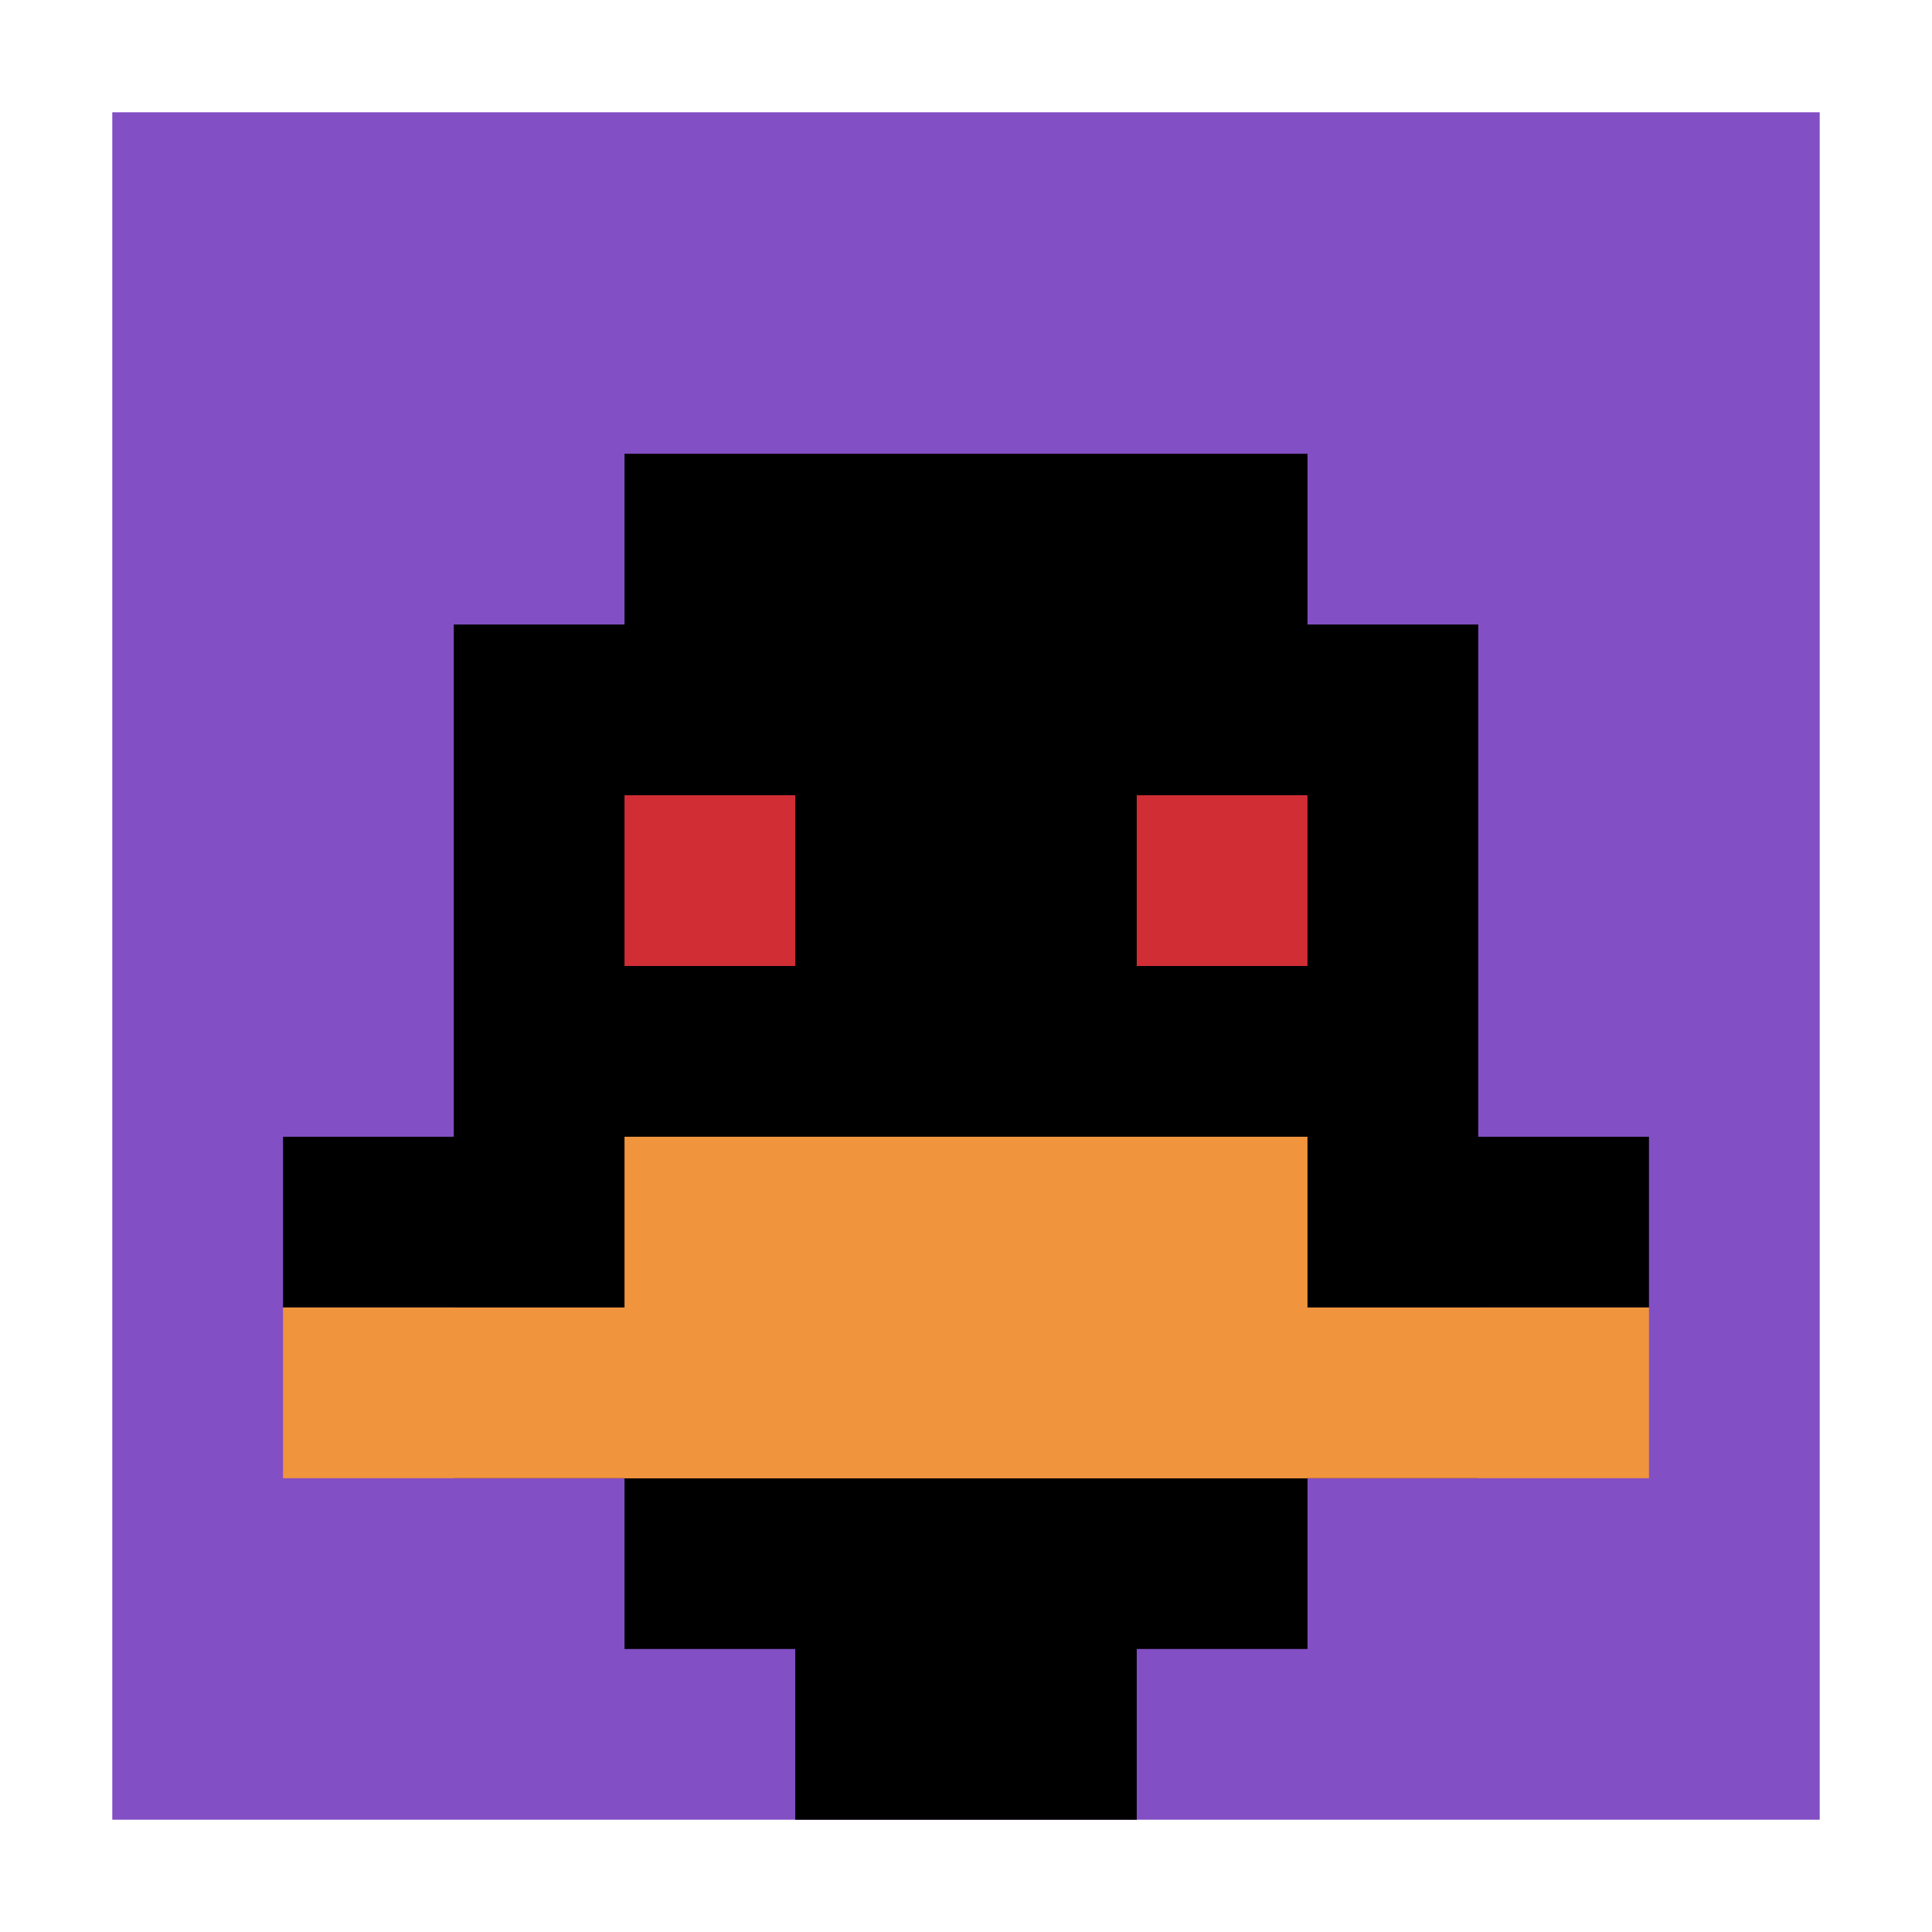
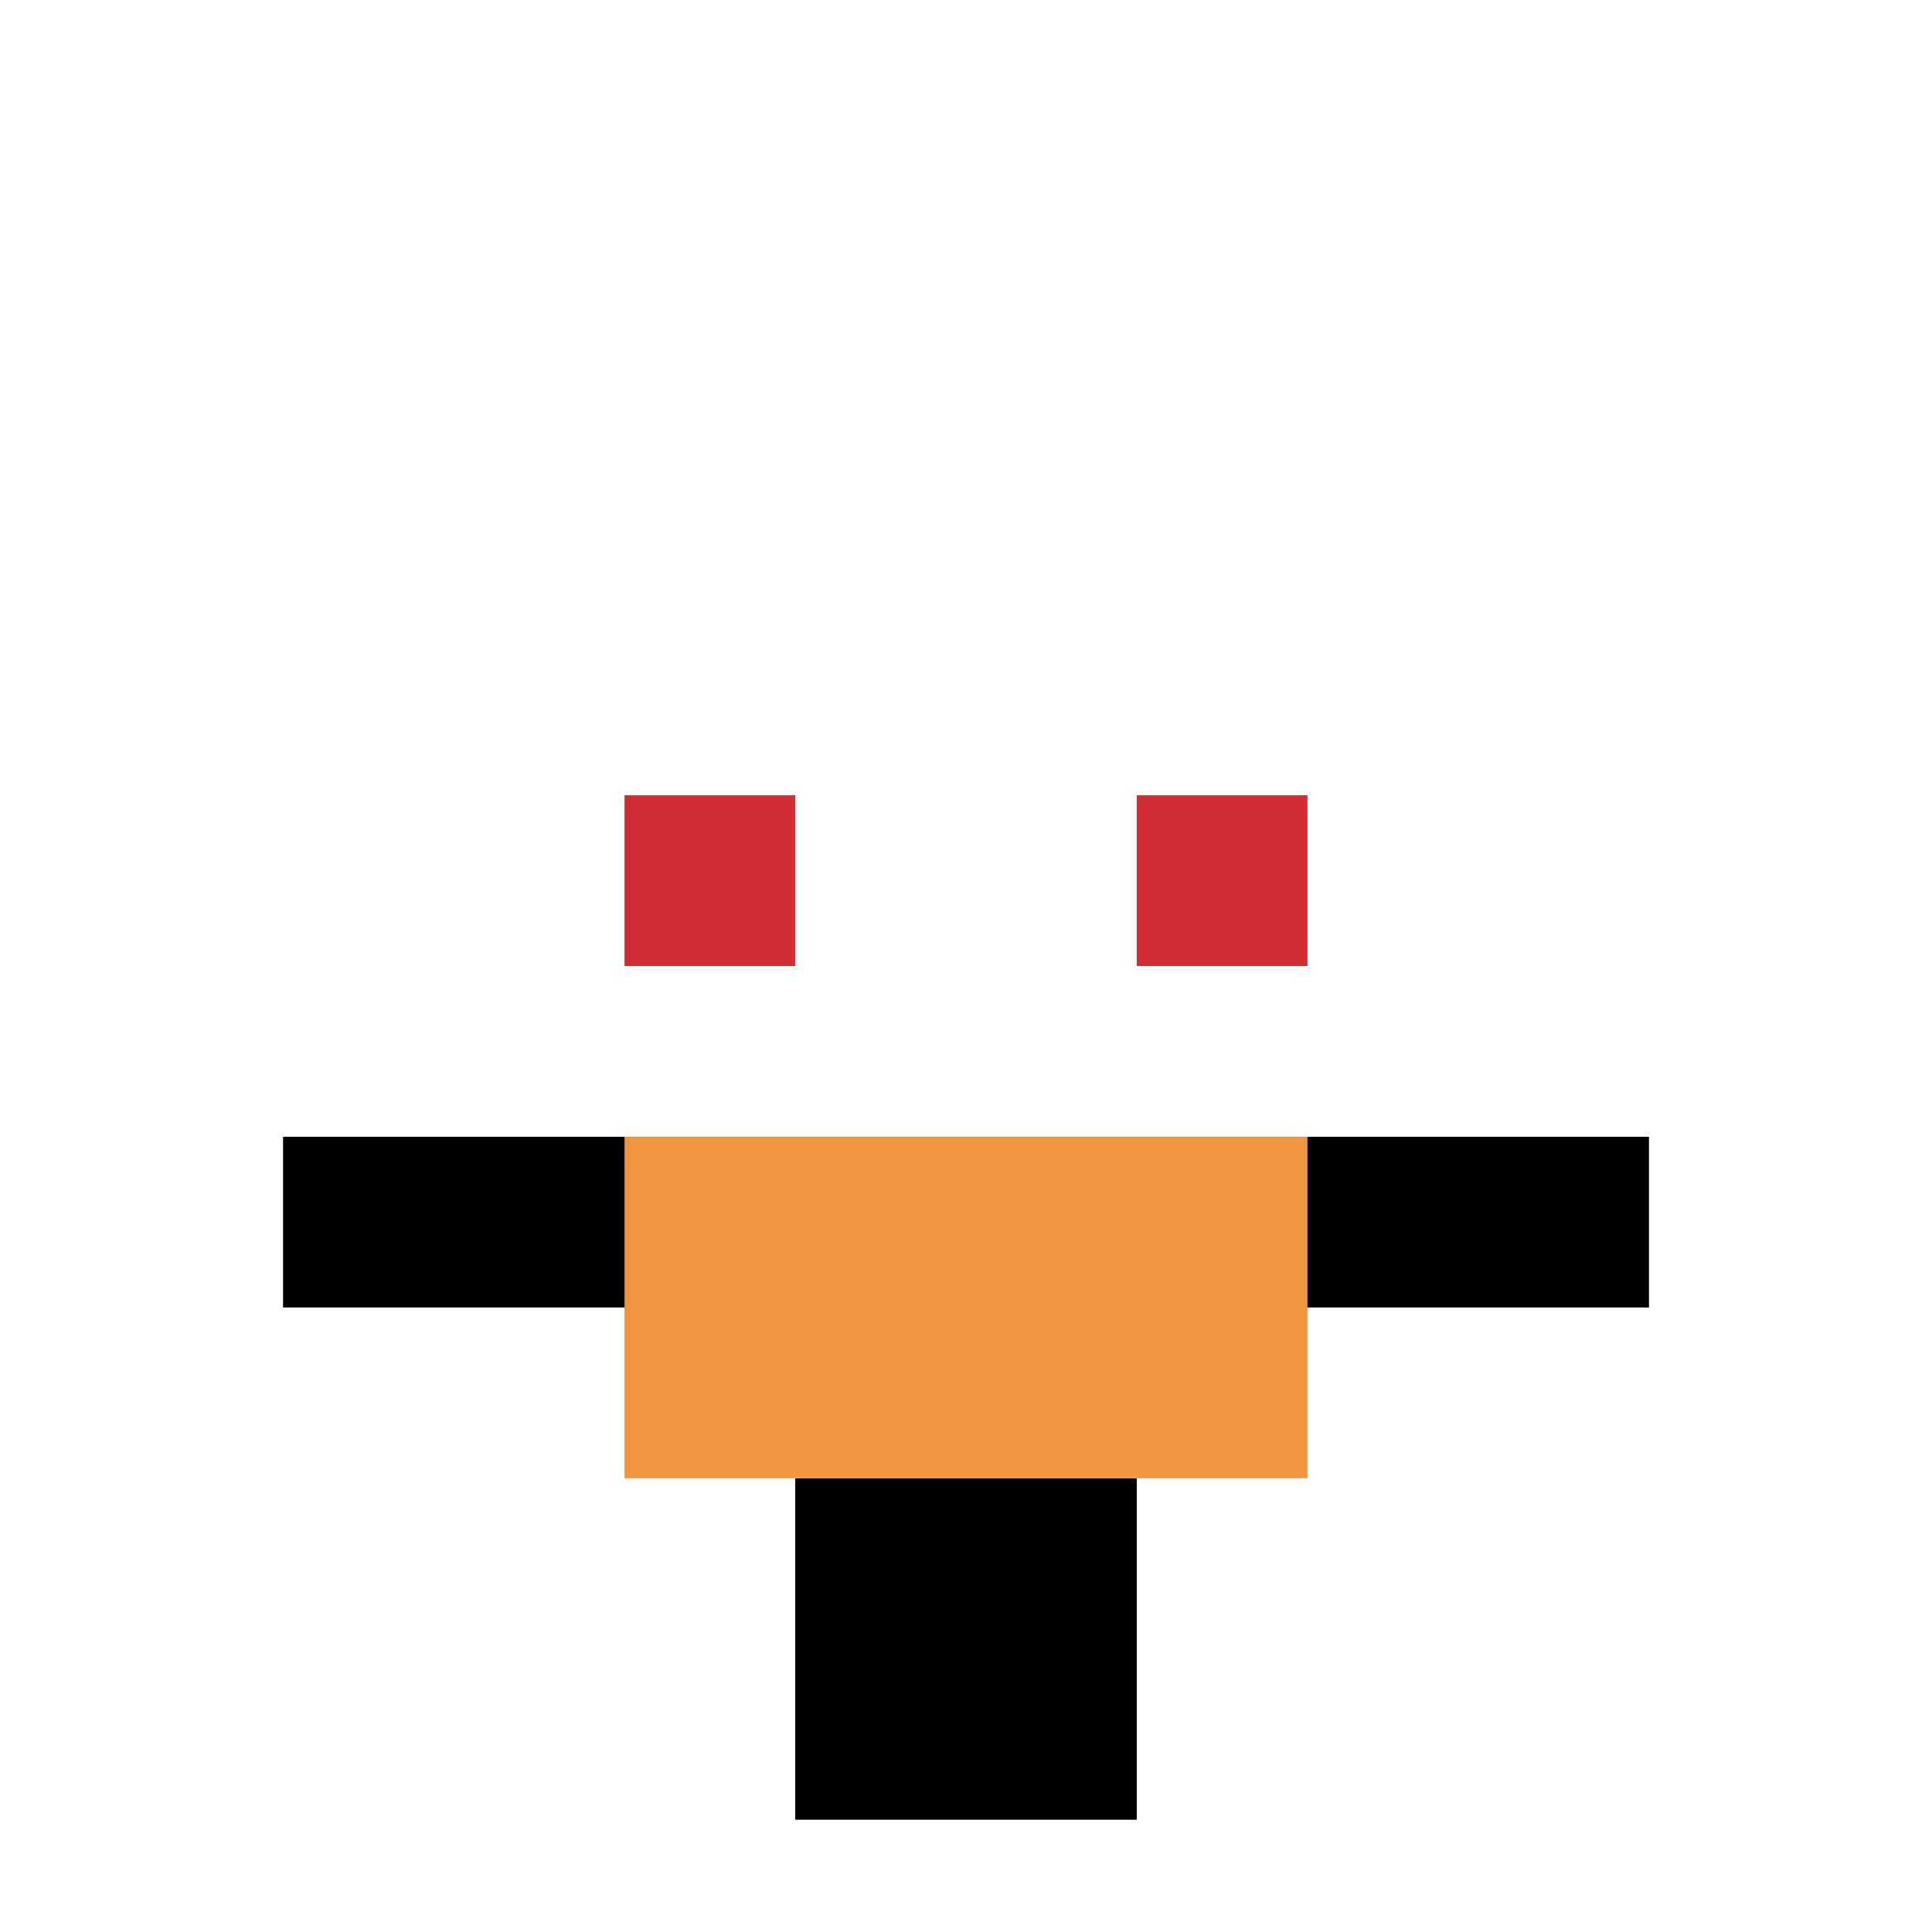
<svg xmlns="http://www.w3.org/2000/svg" version="1.1" width="1256" height="1256">
  <title>'goose-pfp-877873' by Dmitri Cherniak</title>
  <desc>seed=877873
backgroundColor=#ffffff
padding=9
innerPadding=73
timeout=1300
dimension=1
border=false
Save=function(){return n.handleSave()}
frame=1899

Rendered at Wed Oct 04 2023 01:46:12 GMT-0300 (Horário Padrão de Brasília)
Generated in &lt;1ms
</desc>
  <defs />
  <rect width="100%" height="100%" fill="#ffffff" />
  <g>
    <g id="0-0">
-       <rect x="73" y="73" height="1110" width="1110" fill="#834FC4" />
      <g>
-         <rect id="73-73-3-2-4-7" x="406" y="295" width="444" height="777" fill="#000000" />
-         <rect id="73-73-2-3-6-5" x="295" y="406" width="666" height="555" fill="#000000" />
        <rect id="73-73-4-8-2-2" x="517" y="961" width="222" height="222" fill="#000000" />
        <rect id="73-73-1-6-8-1" x="184" y="739" width="888" height="111" fill="#000000" />
-         <rect id="73-73-1-7-8-1" x="184" y="850" width="888" height="111" fill="#F0943E" />
        <rect id="73-73-3-6-4-2" x="406" y="739" width="444" height="222" fill="#F0943E" />
        <rect id="73-73-3-4-1-1" x="406" y="517" width="111" height="111" fill="#D12D35" />
        <rect id="73-73-6-4-1-1" x="739" y="517" width="111" height="111" fill="#D12D35" />
      </g>
-       <rect x="73" y="73" stroke="white" stroke-width="0" height="1110" width="1110" fill="none" />
    </g>
  </g>
</svg>